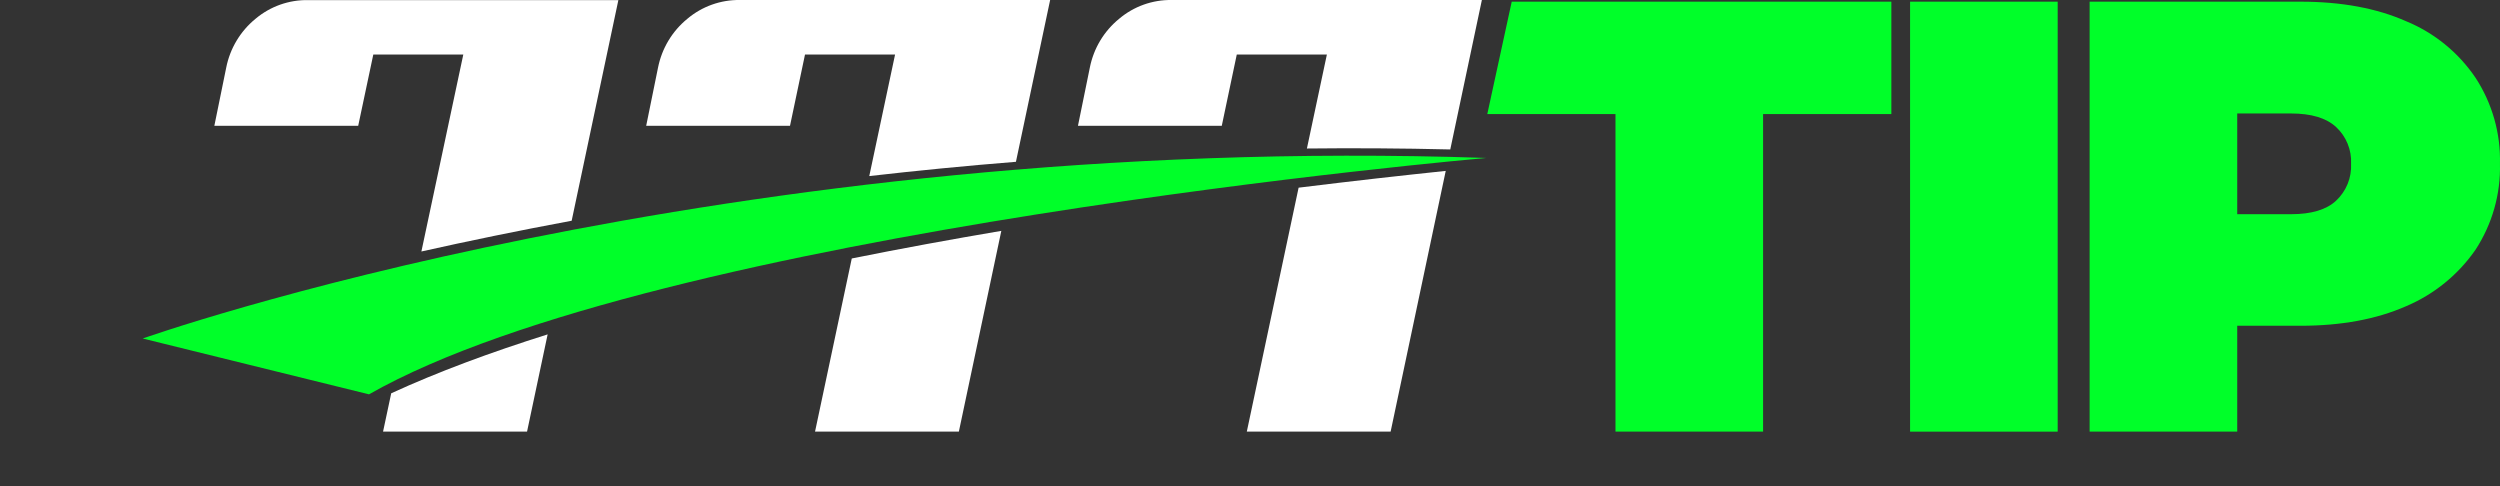
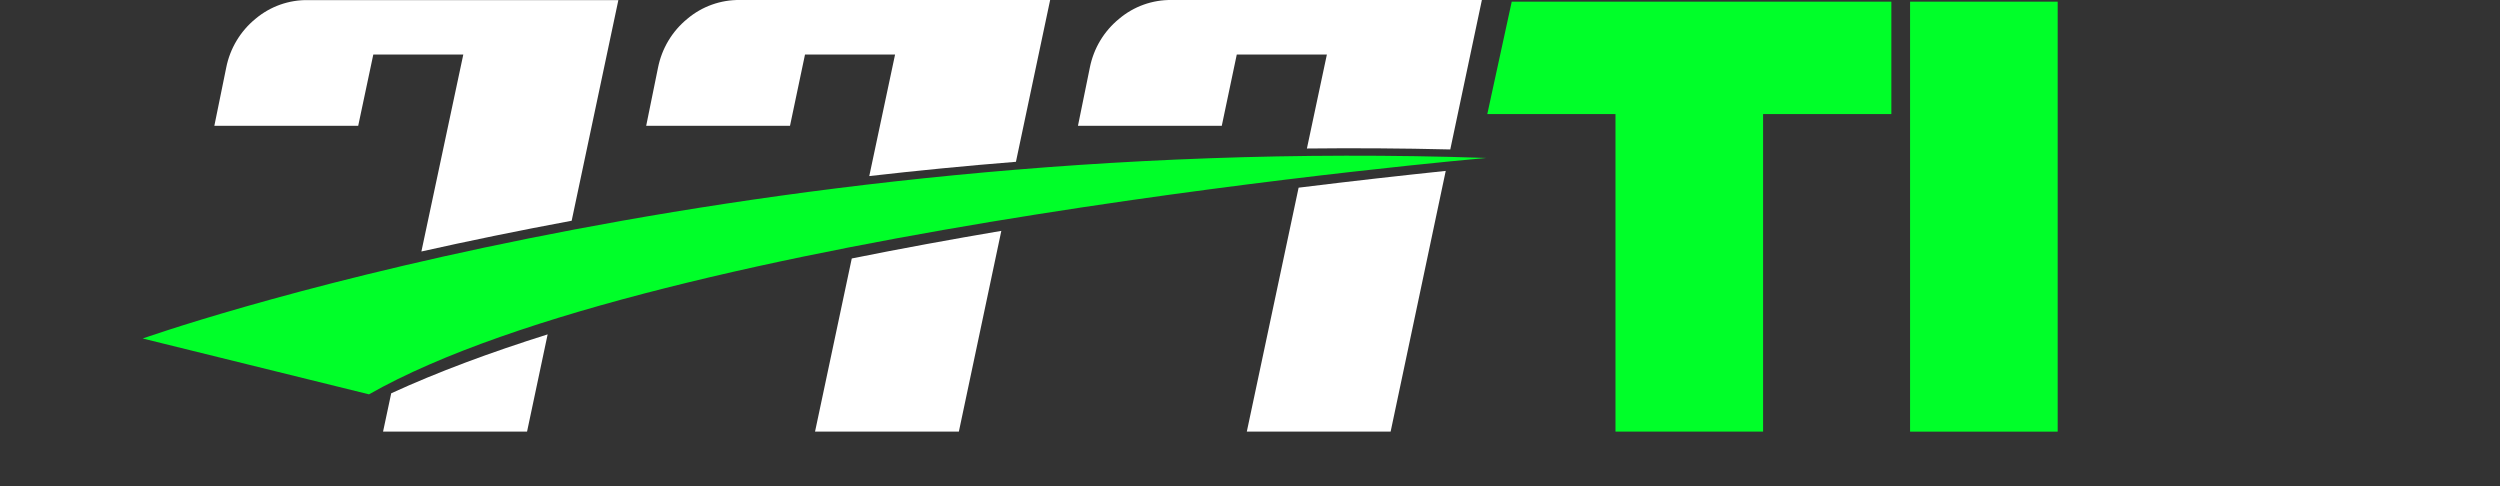
<svg xmlns="http://www.w3.org/2000/svg" width="72" height="14" viewBox="0 0 72 14" fill="none">
  <rect x="0" y="0" width="72" height="14" fill="#333333" stroke="none" />
-   <path d="M60.181 12.431V0.048H66.252C67.432 0.048 68.446 0.236 69.295 0.611C70.108 0.945 70.803 1.512 71.295 2.239C71.775 2.974 72.021 3.838 71.999 4.716C72.021 5.593 71.775 6.457 71.295 7.192C70.796 7.913 70.103 8.477 69.295 8.819C68.443 9.194 67.428 9.382 66.252 9.382H62.541L64.432 7.595V12.431H60.181ZM64.432 8.069L62.541 6.169H65.981C66.57 6.169 67.002 6.039 67.279 5.78C67.424 5.645 67.537 5.48 67.612 5.297C67.687 5.113 67.72 4.916 67.711 4.719C67.721 4.521 67.687 4.323 67.612 4.14C67.538 3.957 67.424 3.792 67.279 3.658C66.997 3.398 66.565 3.268 65.981 3.268H62.541L64.432 1.375V8.069Z" fill="#00FF29" />
  <path d="M55.01 12.431V0.048H59.261V12.431H55.01Z" fill="#00FF29" />
  <path d="M46.526 12.431V3.285H42.834L43.538 0.048H54.471V3.285H50.777V12.431H46.526Z" fill="#00FF29" />
  <path fill-rule="evenodd" clip-rule="evenodd" d="M11.032 12.431H15.179L15.772 9.63C14.124 10.149 12.601 10.714 11.267 11.327L11.032 12.431ZM12.136 7.243L13.343 1.571H10.751L10.316 3.624H6.173L6.515 1.948C6.624 1.395 6.923 0.897 7.359 0.541C7.783 0.184 8.321 -0.007 8.875 0.003H17.809L16.464 6.357C14.917 6.645 13.471 6.944 12.136 7.243ZM24.531 7.444L23.473 12.431H27.615L28.838 6.649C27.412 6.891 25.966 7.155 24.531 7.444ZM29.259 4.66C27.808 4.776 26.399 4.915 25.035 5.071L25.778 1.571H23.184L22.752 3.624H18.61L18.951 1.948C19.061 1.395 19.359 0.897 19.796 0.541C20.219 0.184 20.757 -0.008 21.31 0H30.244L29.259 4.66ZM37.4 5.405L35.908 12.431H40.05L41.637 4.922C40.403 5.051 38.97 5.211 37.4 5.405ZM41.768 4.304C40.369 4.27 38.992 4.262 37.639 4.277L38.214 1.571H35.619L35.187 3.624H31.045L31.387 1.948C31.496 1.395 31.794 0.897 32.231 0.541C32.653 0.184 33.191 -0.008 33.744 0H42.678L41.768 4.304Z" fill="white" />
  <path d="M4.111 9.749C4.111 9.749 20.828 3.801 42.806 4.549C42.806 4.549 18.951 6.622 10.627 11.357L4.111 9.749Z" fill="#00FF29" />
</svg>